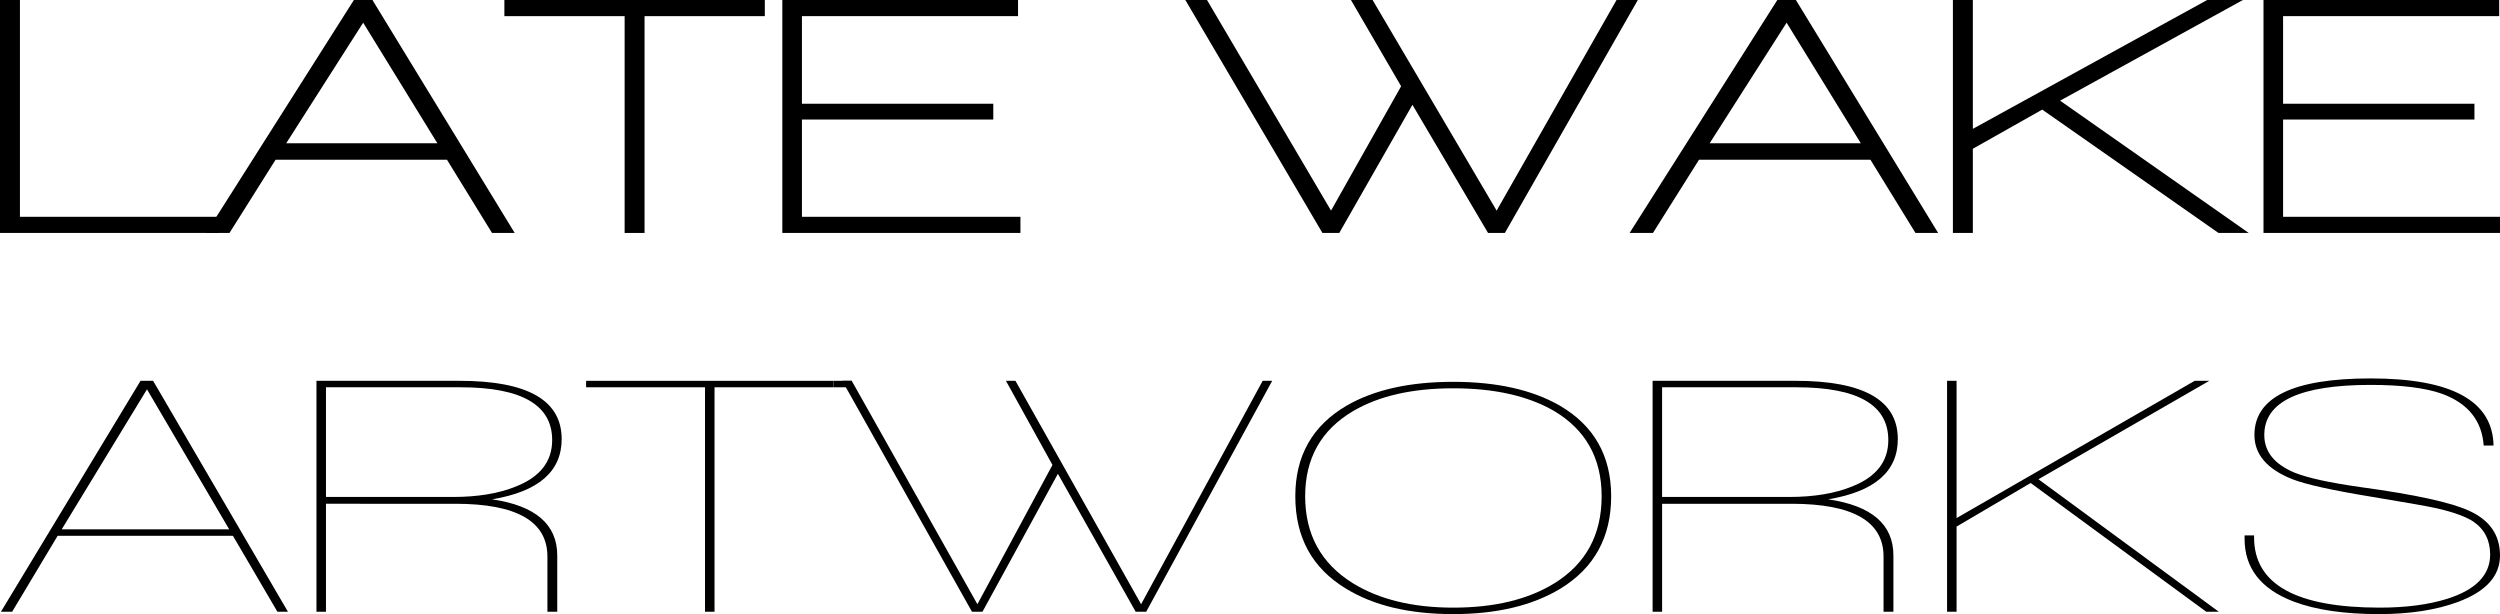
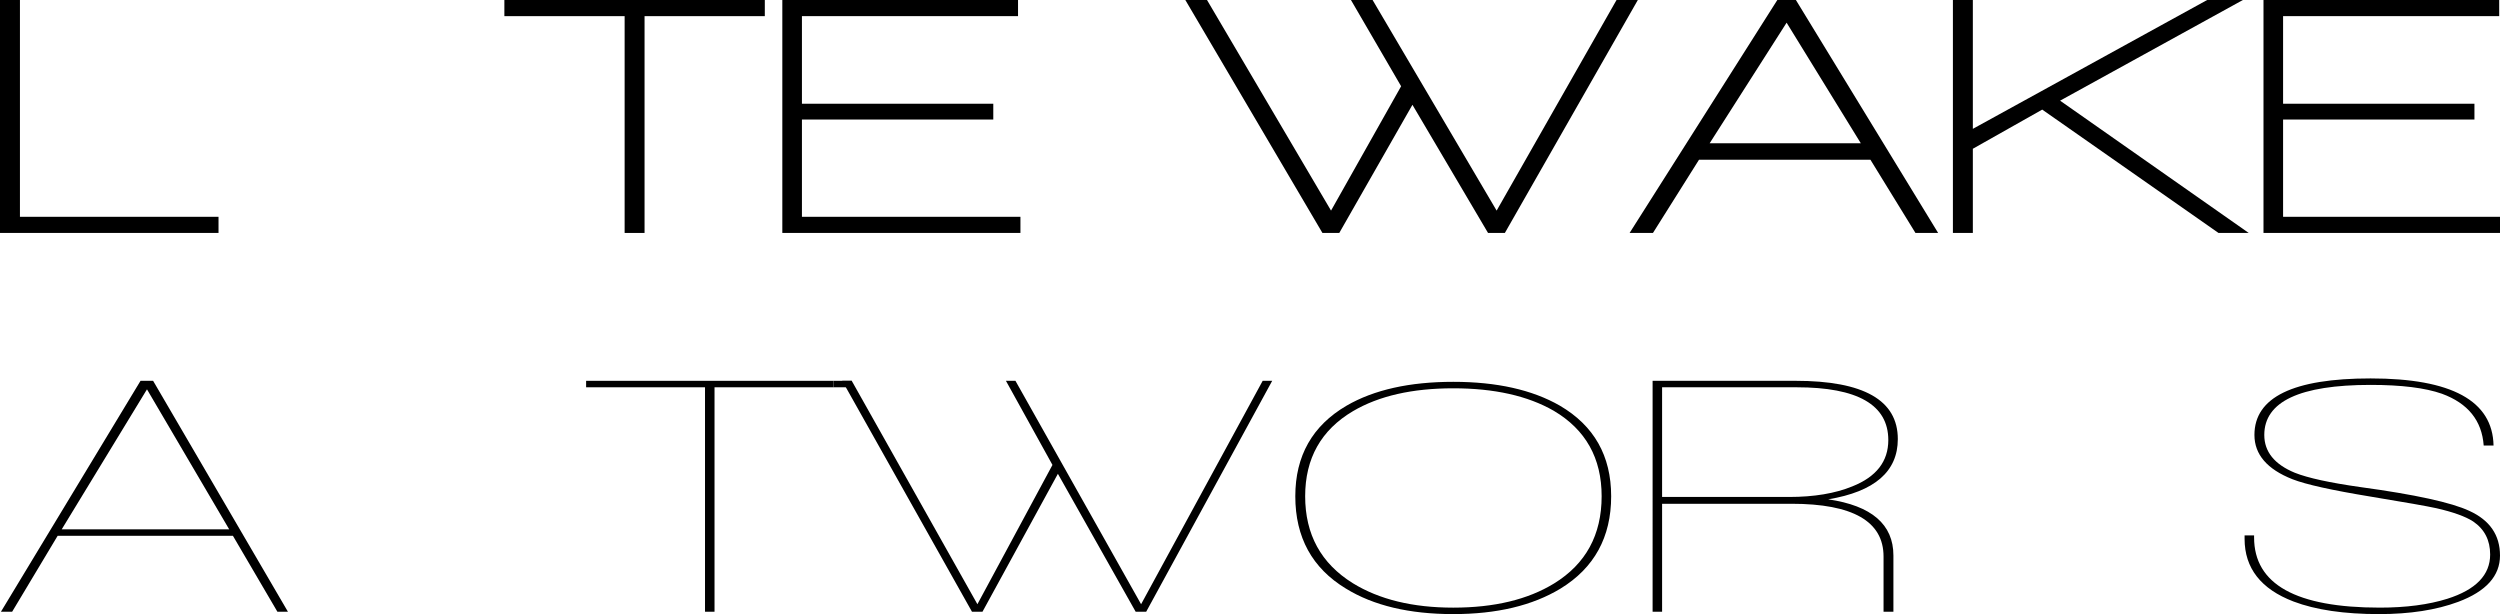
<svg xmlns="http://www.w3.org/2000/svg" xml:space="preserve" data-sanitized-enable-background="new 0 0 314.755 77.317" viewBox="0 0 314.755 77.317" height="77.317px" width="314.755px" y="0px" x="0px" id="YOUR_ARTWORKS_HERE" version="1.1">
  <g>
    <g display="none">
      <g display="inline">
        <g>
          <path d="M-91.62,8.953c0,16.712,0,33.427,0,50.14l-8.68-8.184      c-2.942-2.853-5.954-5.634-8.506-8.878c-1.23-2.538-2.197-5.341-2.257-9.054c0.271-4.951,1.976-9.392,4.34-11.665      c-1.923,12.317,3.901,19.721,9.896,25.243c0-14.274,0-28.549,0-42.826L-91.62,8.953z" clip-rule="evenodd" fill-rule="evenodd" />
          <path d="M-91.62,73.194c0-3.598,0-7.195,0-10.795      c-8.375-9.648-20.388-15.648-23.436-30.64c-0.009-0.106-0.026-0.206-0.173-0.174c0,0.174,0,0.348,0,0.521      c-0.887,1.781-0.9,4.436-1.216,6.79c0.562,14.642,13.936,16.433,19.617,25.941c0,1.044,0,2.09,0,3.135L-91.62,73.194z" clip-rule="evenodd" fill-rule="evenodd" />
        </g>
        <g>
-           <path d="M-89.536,9.041c0,16.711,0,33.427,0,50.138l8.68-8.182      c2.943-2.852,5.954-5.635,8.506-8.878c1.23-2.54,2.197-5.343,2.256-9.054c-0.27-4.951-1.975-9.394-4.339-11.667      c1.921,12.319-3.903,19.721-9.895,25.246c0-14.275,0-28.552,0-42.829L-89.536,9.041z" clip-rule="evenodd" fill-rule="evenodd" />
          <path d="M-89.536,73.281c0-3.599,0-7.194,0-10.794      c8.375-9.648,20.387-15.65,23.436-30.642c0.01-0.105,0.026-0.206,0.174-0.172c0,0.172,0,0.348,0,0.521      c0.885,1.781,0.9,4.438,1.214,6.791c-0.561,14.642-13.935,16.434-19.616,25.94c0,1.045,0,2.09,0,3.134L-89.536,73.281z" clip-rule="evenodd" fill-rule="evenodd" />
        </g>
      </g>
      <g display="inline">
        <g>
          <path d="M-90.751-17.859c-31.064,0-56.246,25.253-56.246,56.408      c0,31.153,25.181,56.409,56.246,56.409c31.063,0,56.244-25.256,56.244-56.409C-34.507,7.395-59.688-17.859-90.751-17.859z       M-90.751,82.423c-24.162,0-43.748-19.644-43.748-43.874c0-24.229,19.586-43.873,43.748-43.873      c24.16,0,43.746,19.644,43.746,43.873C-47.005,62.779-66.591,82.423-90.751,82.423z" clip-rule="evenodd" fill-rule="evenodd" />
        </g>
      </g>
    </g>
    <g>
      <g>
        <path d="M0,29.328V0h2.51v27.296h25.002v2.032H0z" />
-         <path d="M61.945,29.328l-5.667-9.213H34.692l-5.797,9.213h-2.941L44.556,0h2.335l17.909,29.328H61.945z M45.723,2.856     l-9.69,15.183h19.034L45.723,2.856z" />
        <path d="M81.15,2.033v27.295h-2.508V2.033h-15.14V0h32.789v2.033H81.15z" />
        <path d="M98.496,29.328V0h29.676v2.033h-27.207v11.031h24.092v1.989h-24.092v12.244h27.51v2.032H98.496z" />
        <path d="M189.466,29.328h-2.119l-9.518-16.134l-9.211,16.134h-2.121L149.236,0h2.729l15.615,26.516l8.824-15.658L170.087,0h2.725     l15.617,26.516L203.525,0h2.682L189.466,29.328z" />
        <path d="M241.16,29.328l-5.666-9.213h-21.588l-5.795,9.213h-2.941L223.769,0h2.338l17.908,29.328H241.16z M224.937,2.856     l-9.689,15.183h19.033L224.937,2.856z" />
        <path d="M279.312,29.328l-22.191-15.529l-8.736,4.931v10.598h-2.51V0h2.51v16.222L277.886,0h4.498l-23.014,12.674l23.748,16.654     H279.312z" />
        <path d="M284.978,29.328V0h29.676v2.033h-27.209v11.031h24.092v1.989h-24.092v12.244h27.512v2.032H284.978z" />
      </g>
      <g>
        <path d="M36.251,77.018h-1.326l-5.602-9.563H7.259l-5.73,9.563H0.118l17.575-29.072h1.583L36.251,77.018z M28.854,66.641     L18.505,49.017L7.772,66.641H28.854z" />
-         <path d="M70.716,55.279c0,4.087-2.922,6.616-8.766,7.588c5.474,0.8,8.209,3.158,8.209,7.075v7.075h-1.239v-6.946     c0-4.431-3.863-6.646-11.588-6.646H41.041v13.593h-1.198V47.945h18.002C66.425,47.945,70.716,50.389,70.716,55.279z      M69.52,55.407c0-4.431-3.85-6.647-11.545-6.647H41.041v13.809h15.992c3.136,0,5.787-0.444,7.953-1.331     C68.008,60.037,69.52,58.095,69.52,55.407z" />
        <path d="M104.925,48.76H89.96v28.258h-1.197V48.76H73.794v-0.814h31.131V48.76z" />
        <path d="M160.173,47.945l-15.865,29.072h-1.326l-9.791-17.365l-9.494,17.365h-1.324l-16.336-29.072h1.197l15.822,28.128     l9.451-17.537l-5.859-10.591h1.197l15.82,28.128l15.309-28.128H160.173z" />
        <path d="M202.849,62.48c0,5.147-2.125,9.021-6.371,11.622c-3.535,2.143-8.041,3.215-13.512,3.215     c-5.533,0-10.037-1.072-13.516-3.215c-4.246-2.573-6.369-6.447-6.369-11.622c0-5.086,2.15-8.888,6.455-11.405     c3.449-1.999,7.924-3.002,13.43-3.002c5.471,0,9.947,1.003,13.426,3.002C200.695,53.593,202.849,57.395,202.849,62.48z      M201.65,62.48c0-4.802-2.01-8.388-6.027-10.761c-3.279-1.887-7.5-2.831-12.656-2.831c-5.162,0-9.367,0.96-12.615,2.872     c-4.02,2.374-6.029,5.947-6.029,10.72c0,4.803,1.992,8.448,5.986,10.937c3.334,2.058,7.553,3.086,12.658,3.086     c5.156,0,9.391-1.015,12.699-3.046C199.656,71.001,201.65,67.341,201.65,62.48z" />
        <path d="M238.939,55.279c0,4.087-2.922,6.616-8.766,7.588c5.473,0.8,8.211,3.158,8.211,7.075v7.075h-1.242v-6.946     c0-4.431-3.861-6.646-11.586-6.646h-16.295v13.593h-1.195V47.945h18.002C234.648,47.945,238.939,50.389,238.939,55.279z      M237.742,55.407c0-4.431-3.85-6.647-11.545-6.647h-16.936v13.809h15.994c3.137,0,5.787-0.444,7.953-1.331     C236.23,60.037,237.742,58.095,237.742,55.407z" />
-         <path d="M279.349,77.018h-1.582L255.66,60.81l-9.324,5.488v10.72h-1.197V47.945h1.197v17.279l29.979-17.279h1.838l-21.51,12.394     L279.349,77.018z" />
        <path d="M314.755,69.942c0,2.572-1.754,4.518-5.26,5.832c-2.766,1.029-6.088,1.543-9.965,1.543     c-4.391,0-7.982-0.527-10.775-1.586c-4.105-1.571-6.158-4.202-6.158-7.891v-0.43h1.197v0.259c0,5.89,5.275,8.833,15.822,8.833     c3.307,0,6.143-0.373,8.51-1.116c3.594-1.142,5.389-3.001,5.389-5.572c0-1.802-0.713-3.188-2.141-4.161     c-0.969-0.628-2.52-1.186-4.658-1.673c-1.17-0.257-3.922-0.741-8.254-1.456c-4.875-0.801-8.154-1.529-9.834-2.186     c-3.193-1.258-4.791-3.117-4.791-5.575c0-4.745,4.877-7.118,14.625-7.118c10.205,0,15.367,2.816,15.48,8.448h-1.24     c-0.229-3.145-1.982-5.318-5.26-6.52c-2.109-0.741-5.104-1.113-8.98-1.113c-8.924,0-13.385,2.101-13.385,6.303     c0,2.115,1.283,3.702,3.848,4.76c1.654,0.657,4.404,1.257,8.254,1.802c6.898,0.942,11.473,1.943,13.727,3.001     C313.47,65.499,314.755,67.371,314.755,69.942z" />
        <rect height="0.814" width="2.309" y="47.945" x="104.925" />
      </g>
    </g>
  </g>
</svg>